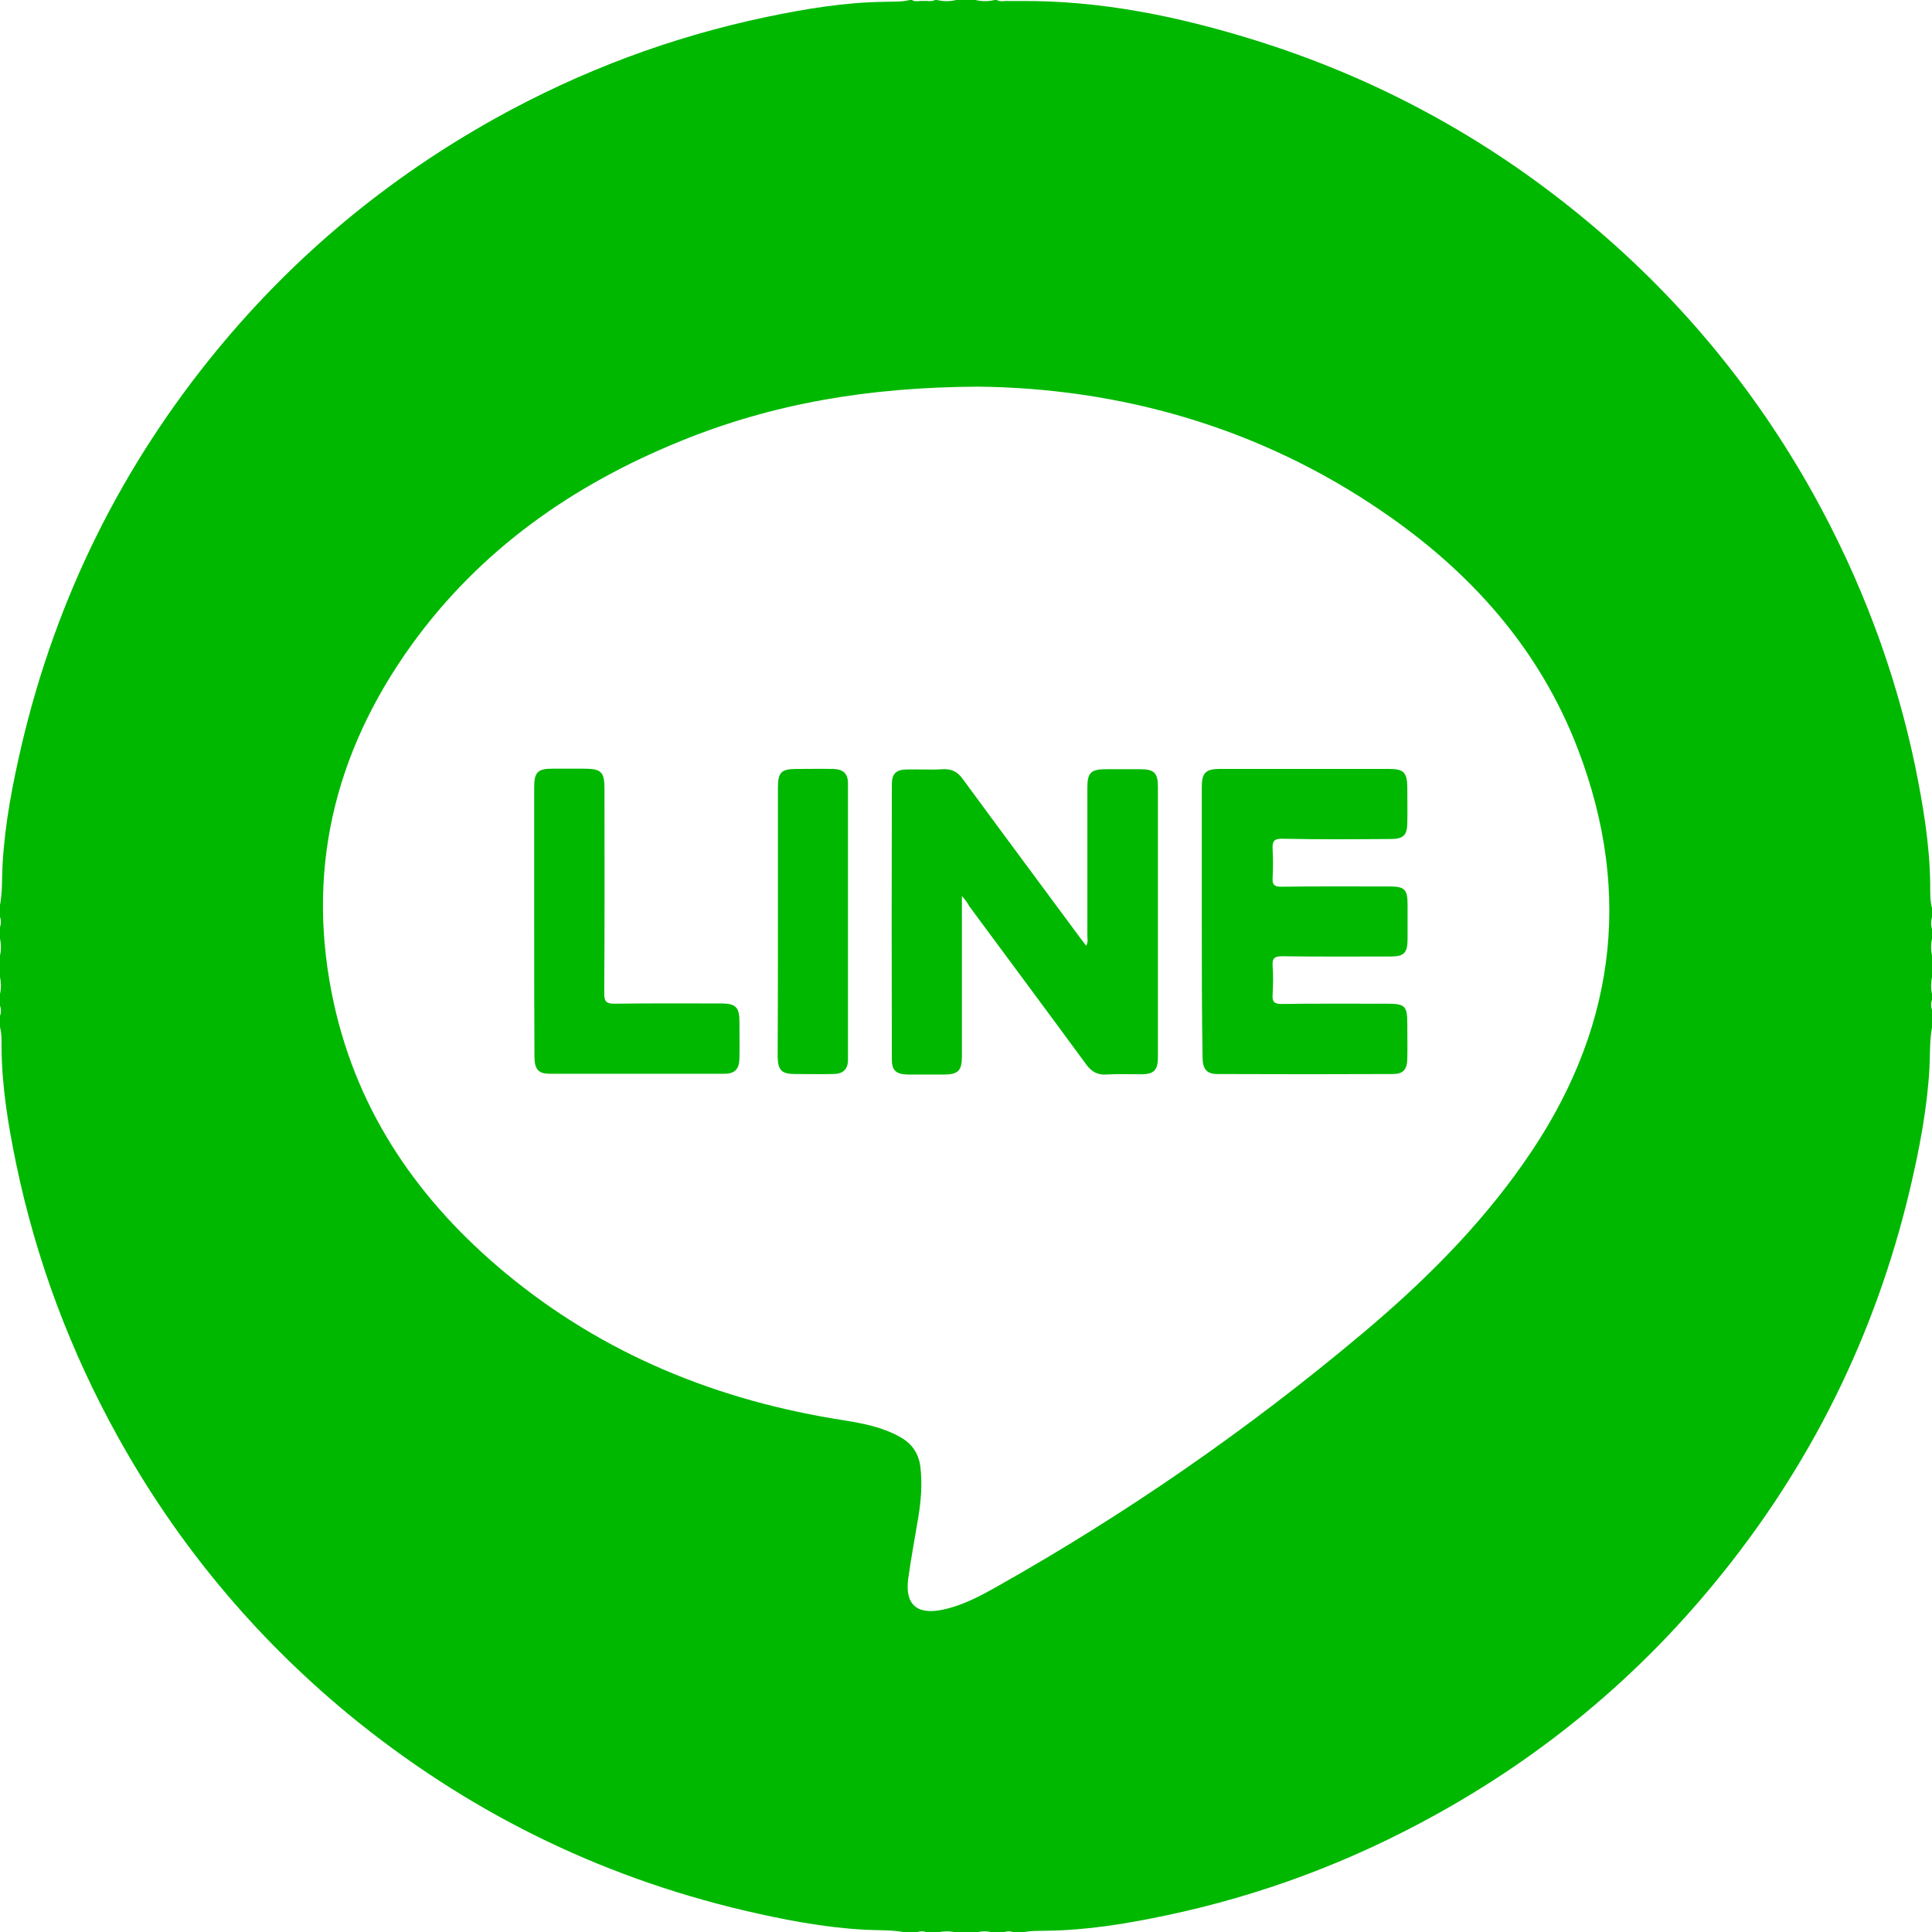
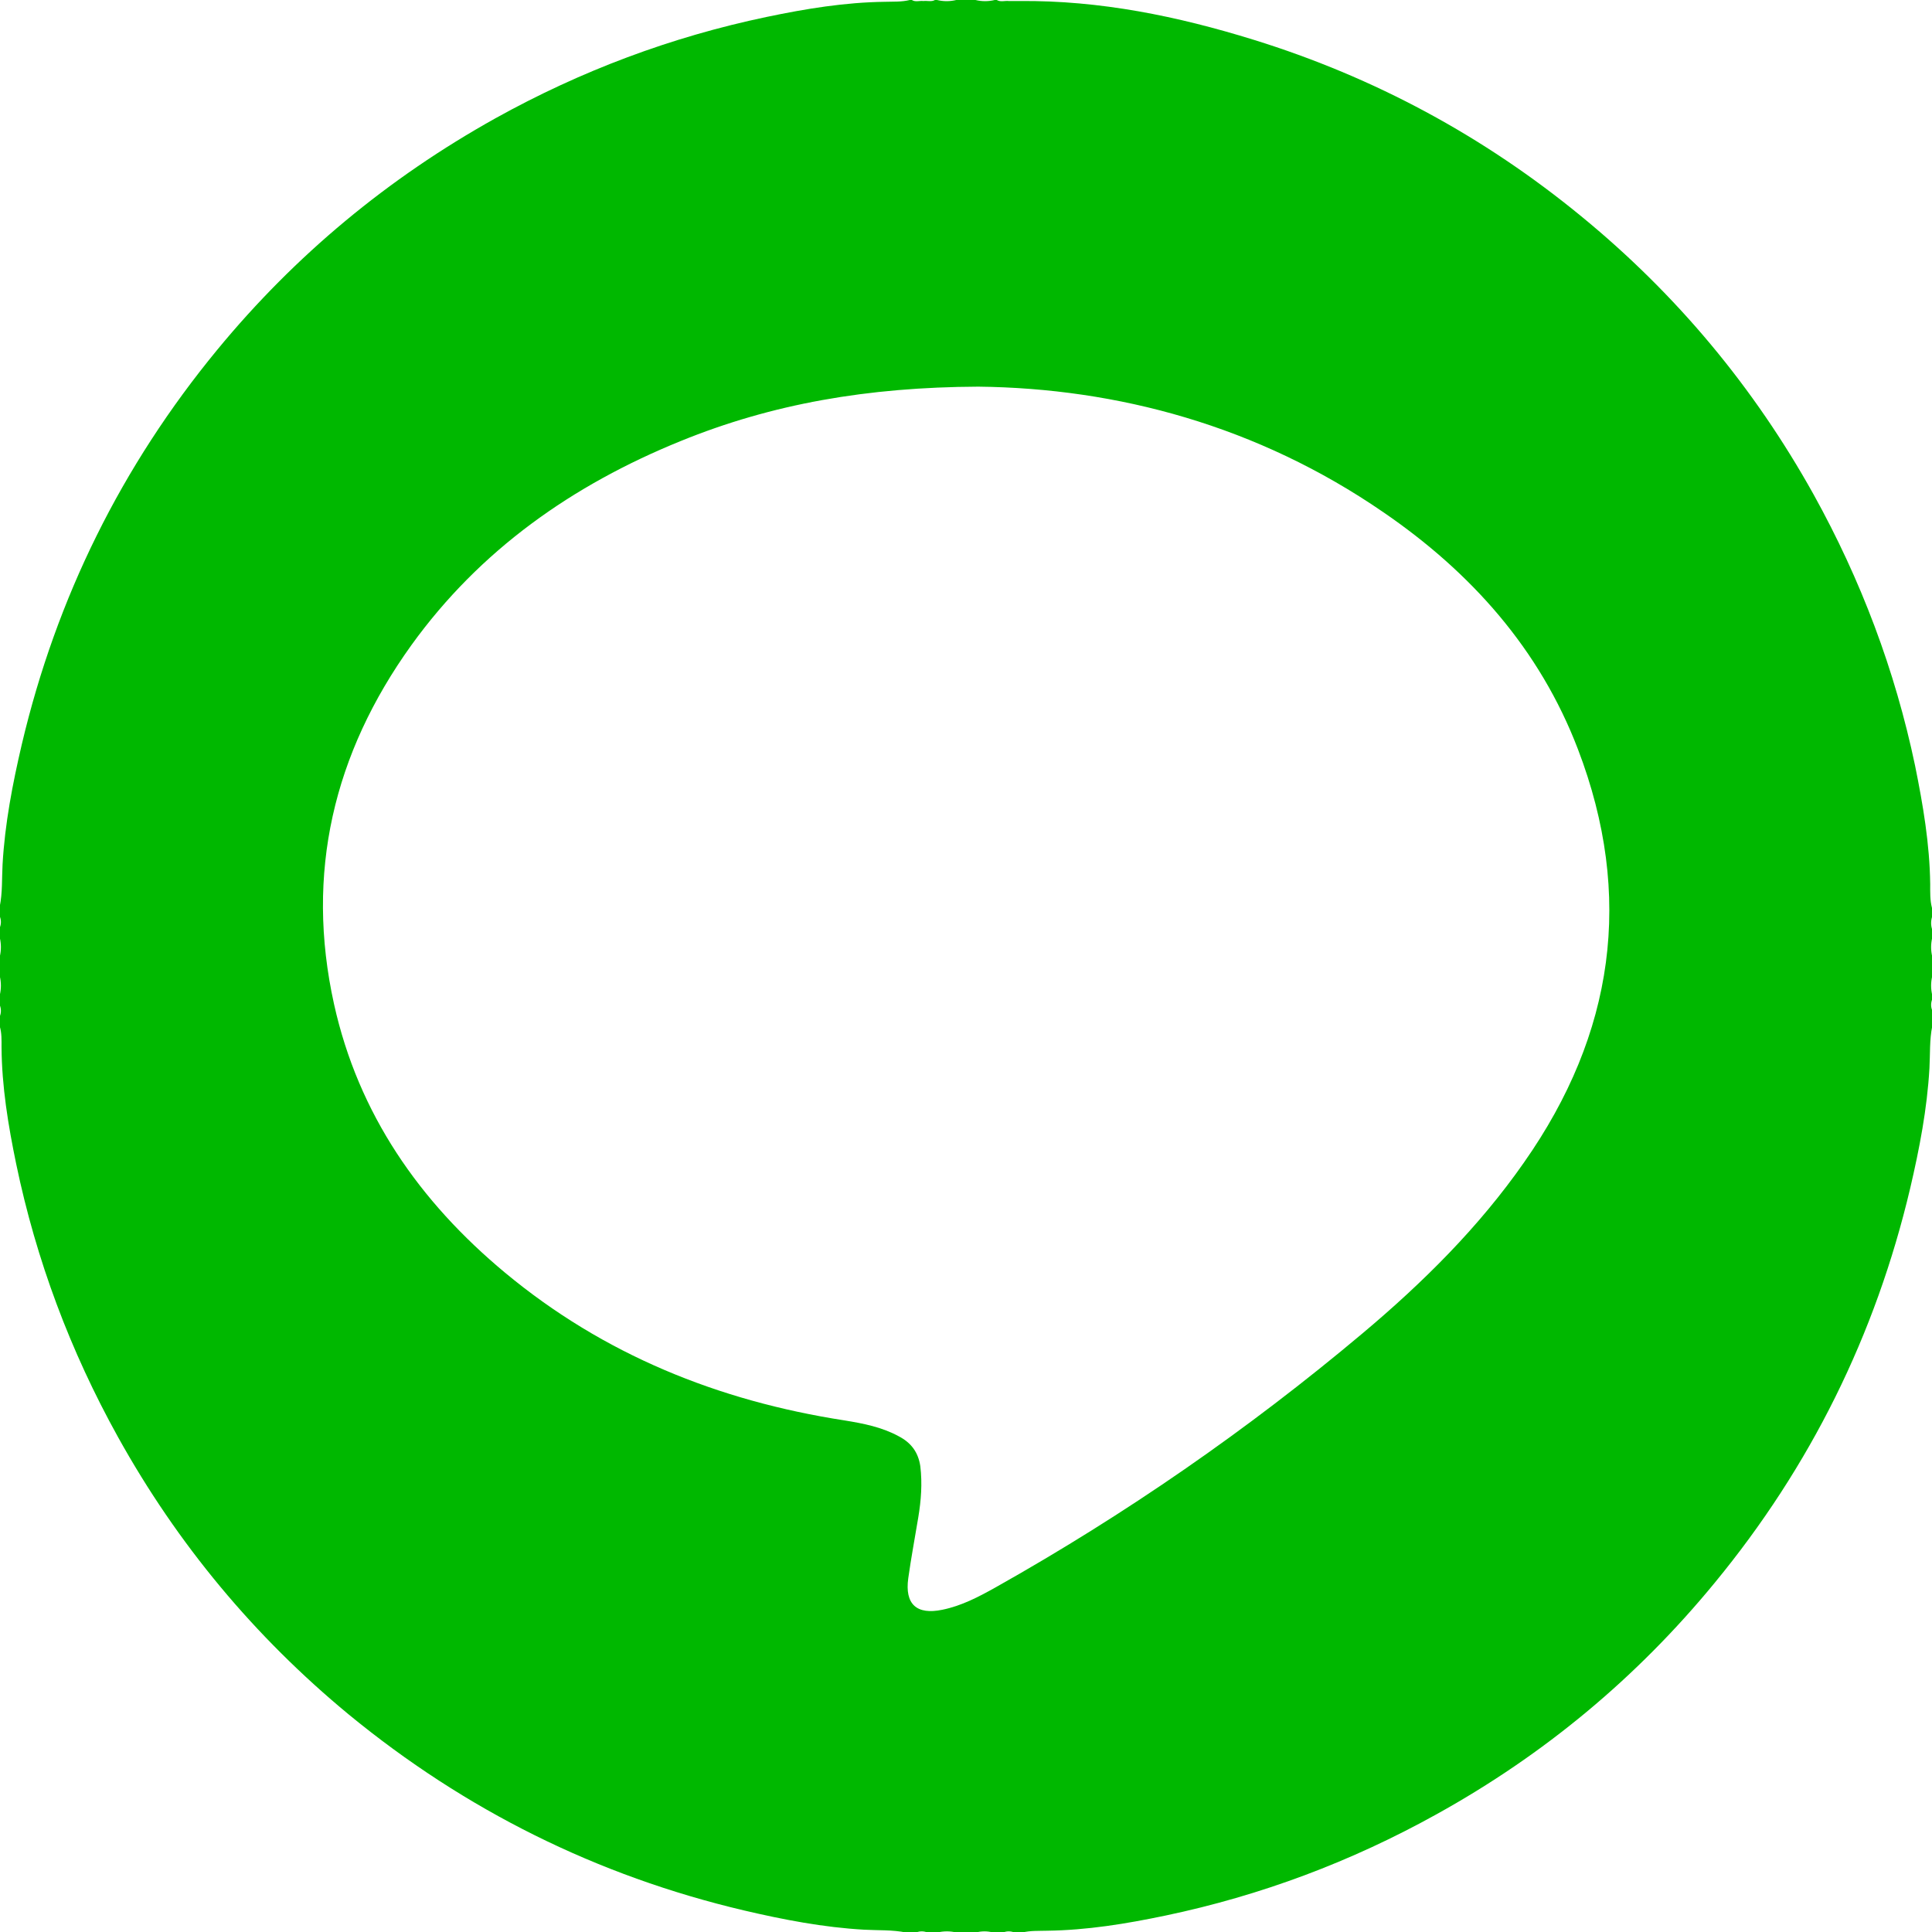
<svg xmlns="http://www.w3.org/2000/svg" viewBox="0 0 753 753">
  <style>.st0{fill:#00b800}</style>
  <path class="st0" d="M753 353.9c-.8-3-.7-6.2-.7-9.3-.2-15.7-2.8-30.9-5.9-46.2-7.8-37.2-21.1-72.4-39.5-105.6-23.3-41.9-53.5-78.1-90.6-108.5-38-31.2-80.6-54.2-127.7-68.8C458.9 6.3 428.7.1 397.3.4h-4.1c-1.5-.2-3.2.5-4.7-.4h-.8c-2.5.6-5 .6-7.5 0h-7.5c-2.5.6-5 .6-7.5 0h-.8c-1.4.8-3 .2-4.5.4-1.5-.2-3.1.5-4.5-.4h-.8c-3.2.8-6.5.6-9.6.7-15.7.2-30.9 2.7-46.2 5.9-37.2 7.8-72.4 21-105.7 39.5-41.8 23.3-78 53.3-108.4 90.2C47.4 181.6 22 232.9 8.5 290.1 4.9 305.5 1.9 321 1 336.9c-.3 5.5 0 11-1.1 16.4v3.8c.6 1.5.6 3 0 4.5v3.8c.6 2.5.6 5 0 7.5v7.5c.6 2.5.6 5 0 7.5v3.8c.6 1.5.6 3 0 4.5v3.8c.8 2.6.7 5.4.7 8.1.1 15.4 2.6 30.5 5.7 45.5 7.8 37.5 21.1 73 39.7 106.5 23.1 41.6 53.1 77.7 89.9 108.1 45.4 37.3 96.8 62.9 154.1 76.4 15.4 3.6 30.9 6.6 46.8 7.5 5.5.3 11 0 16.4 1.1h3.8c1.5-.6 3-.6 4.5 0h3.8c2.5-.6 5-.6 7.5 0h7.5c2.3-.6 4.5-.6 6.8 0h3.8c1.5-.6 3-.6 4.5 0h3c3.2-.8 6.5-.6 9.6-.7 15.7-.2 30.9-2.7 46.2-5.9 37.2-7.8 72.4-21 105.7-39.5 41.9-23.2 78-53.2 108.4-90.2 37.3-45.3 62.7-96.6 76.2-153.8 3.6-15.4 6.6-30.9 7.5-46.8.3-5.5 0-11 1.1-16.4v-6c-.6-1.5-.6-3 0-4.5v-1.5c-.6-2.5-.6-5 0-7.5v-7.5c-.6-2.5-.6-5 0-7.5v-3c-.6-1.7-.6-3.5 0-5.3-.1-1.2-.1-2.2-.1-3.2zm-158.9 99c-17.7 25.4-39.5 47-63.2 66.9-44.5 37.4-92.2 70.4-142.9 98.9-6.6 3.7-13.3 7.2-20.7 8.7-10.1 2.1-14.7-2.2-13.3-12.3 1.1-7.9 2.6-15.8 3.9-23.7 1.1-6.6 1.6-13.2.8-19.9-.8-5.5-3.6-9.2-8.4-11.7-6.6-3.6-13.8-5-21.2-6.2C280 546 235.3 528 196.8 496c-33.3-27.7-57.1-61.8-66.6-104.6-11.3-51.1-.2-97.7 30.1-139.9 26.8-37.2 62.9-62.5 105-79.6 35.6-14.5 72.8-21 116-21.2 54.1.6 108.8 15.2 157.8 48.9 34.2 23.4 61 53.4 75.9 92.4 21.9 57.2 14.1 111-20.9 160.9z" />
-   <path class="st0" d="M374.9 349.2v62.7c0 5.3-1.5 6.9-6.9 6.9h-14.3c-4.4-.1-6.1-1.6-6.1-5.8-.1-35.8-.1-71.5 0-107.3 0-4.2 1.7-5.8 6-5.8 4.7-.1 9.3.2 13.9-.1 3.5-.2 5.8 1.1 7.8 3.9 15.1 20.6 30.4 41.1 45.6 61.7.8 1 1.5 2 2.4 3.2.9-1.4.5-2.7.5-4V307c0-5.9 1.4-7.2 7.4-7.2h13.2c5.4 0 6.9 1.4 6.9 6.9v105.4c0 5-1.6 6.6-6.5 6.6-4.5 0-9-.2-13.6.1-3.5.2-5.8-1.1-7.9-4-15.1-20.6-30.4-41.1-45.6-61.7-.5-1.1-1.3-2.1-2.8-3.9zM468.4 359v-52.3c0-5.4 1.5-7 6.9-7h66.3c5.4 0 6.8 1.4 6.9 6.9 0 4.7.1 9.6 0 14.3-.1 4.6-1.5 6-6.1 6.1-14.2.1-28.4.2-42.5-.1-3.2-.1-4.1.9-3.9 4 .2 3.8.2 7.5 0 11.3-.2 2.6.7 3.4 3.3 3.4 14.1-.2 28.1-.1 42.2-.1 5.9 0 7.1 1.1 7.1 7v13.6c0 5.3-1.4 6.7-6.6 6.7-14.1 0-28.1.1-42.2-.1-2.9 0-4 .6-3.8 3.7.3 3.8.2 7.5 0 11.3-.2 2.8.7 3.6 3.5 3.6 13.7-.2 27.3-.1 41-.1 7.2 0 8 .8 8 8 0 4.5.1 9 0 13.6-.1 4.1-1.7 5.8-5.6 5.8-22.8.1-45.6.1-68.5 0-4.1 0-5.7-2-5.7-6.6-.3-17.7-.3-35.3-.3-53zM208.2 358.8v-52c0-5.8 1.4-7.2 7-7.2h12.4c6.7 0 8 1.2 8 7.8 0 26.6.1 53.2-.1 79.7 0 3.4.9 4.1 4.1 4.1 13.8-.2 27.6-.1 41.4-.1 5.7 0 7.2 1.4 7.2 7.1 0 4.7.1 9.6 0 14.3-.1 4.2-1.8 6-5.9 6h-68.1c-4.4 0-5.9-1.8-5.9-6.8-.1-17.5-.1-35.2-.1-52.9zM303.2 359.3V307c0-6 1.3-7.3 7.2-7.3 4.7 0 9.6-.1 14.3 0 4 .1 5.8 1.8 5.8 5.7V413c0 3.8-1.9 5.6-5.9 5.6-4.9.1-9.8 0-14.7 0-5.2 0-6.7-1.4-6.8-6.7.1-17.5.1-35 .1-52.6z" />
</svg>